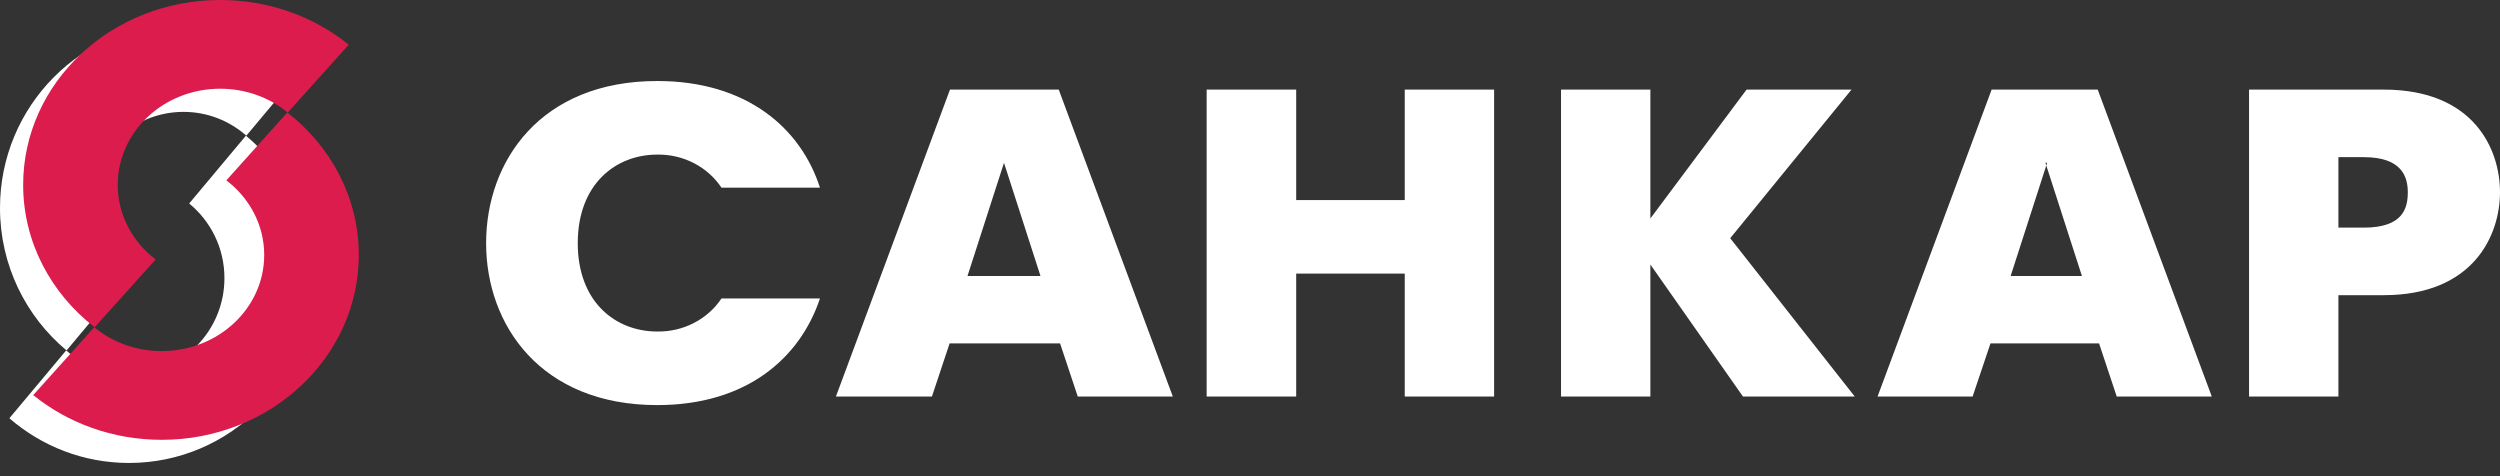
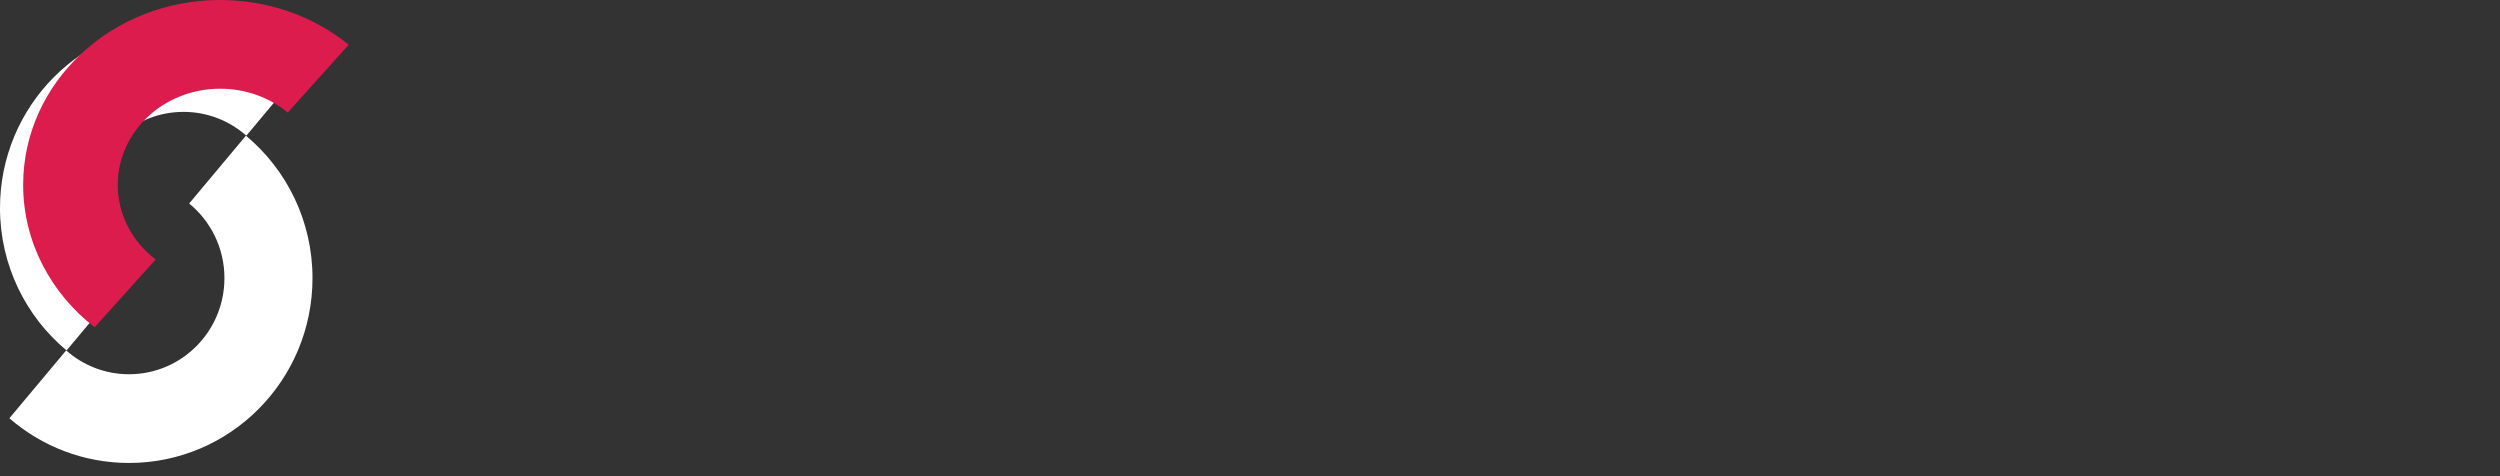
<svg xmlns="http://www.w3.org/2000/svg" width="168" height="32" viewBox="0 0 168 32" fill="none">
  <rect x="0" y="0" width="168" height="32" fill="#333333" stroke="none" />
-   <path fill-rule="evenodd" clip-rule="evenodd" d="M62.626 26.646L63.814 23.075H71.237L72.425 26.646H78.813L71.147 6.021H63.839L56.174 26.646H62.626ZM44.165 27.222C50.208 27.222 53.772 24.032 55.101 20.057H48.483C48.021 20.75 47.381 21.319 46.625 21.707C45.869 22.096 45.022 22.293 44.165 22.278C41.38 22.278 38.825 20.315 38.825 16.34C38.825 12.364 41.38 10.389 44.165 10.389C45.022 10.374 45.869 10.57 46.625 10.959C47.381 11.348 48.021 11.916 48.483 12.61H55.101C53.823 8.634 50.208 5.444 44.165 5.444C36.321 5.444 32.667 10.831 32.667 16.34C32.667 21.848 36.346 27.222 44.165 27.222ZM151.136 26.646H157.141V19.836H160.181C166.25 19.836 168 15.775 168 12.916C168 10.058 166.275 6.021 160.181 6.021H151.136V26.646ZM157.141 10.561H158.853C161.408 10.561 161.804 11.886 161.804 12.916C161.804 13.947 161.523 15.297 158.853 15.297H157.141V10.561ZM126.172 26.646H132.56L133.761 23.075H141.056L142.244 26.646H148.632L140.967 6.021H133.838L126.172 26.646ZM137.453 10.941L139.906 18.548H135.115L137.568 10.941H137.453ZM104.901 26.646H110.905V17.775L117.127 26.646H124.639L116.271 16.008L124.422 6.021H117.37L110.905 14.683V6.021H104.901V26.646ZM81.087 26.646H87.104V18.388H94.399V26.646H100.404V6.021H94.399V13.444H87.104V6.021H81.087V26.646ZM67.468 10.941L69.921 18.548H65.015L67.468 10.941Z" fill="white" />
  <path d="M15.082 18.69C15.082 22.257 12.212 25.149 8.671 25.149C7.053 25.149 5.574 24.545 4.446 23.548L0.63 28.107C2.789 29.979 5.599 31.111 8.671 31.111C15.48 31.111 21 25.55 21 18.69C21 14.838 19.259 11.395 16.527 9.117L12.712 13.675C14.158 14.859 15.082 16.666 15.082 18.69Z" fill="white" />
  <path d="M5.918 13.977C5.918 10.41 8.788 7.518 12.329 7.518C13.947 7.518 15.426 8.122 16.554 9.118L20.37 4.56C18.211 2.688 15.401 1.556 12.329 1.556C5.52 1.556 5.95284e-07 7.117 0 13.977C-3.34269e-07 17.829 1.741 21.272 4.473 23.55L8.288 18.992C6.842 17.808 5.918 16.001 5.918 13.977Z" fill="white" />
-   <path d="M17.755 17.134C17.755 20.701 14.672 23.593 10.869 23.593C9.13 23.593 7.543 22.989 6.331 21.993L2.233 26.551C4.551 28.424 7.569 29.556 10.869 29.556C18.182 29.556 24.111 23.994 24.111 17.134C24.111 13.282 22.242 9.839 19.307 7.561L15.209 12.119C16.762 13.304 17.755 15.11 17.755 17.134Z" fill="#DC1C4D" />
  <path d="M7.912 12.421C7.912 8.854 10.995 5.962 14.798 5.962C16.536 5.962 18.124 6.566 19.336 7.563L23.434 3.004C21.116 1.132 18.098 2.70574e-07 14.798 0C7.484 -5.9973e-07 1.556 5.561 1.556 12.421C1.556 16.273 3.425 19.716 6.359 21.994L10.458 17.436C8.904 16.252 7.912 14.445 7.912 12.421Z" fill="#DC1C4D" />
</svg>